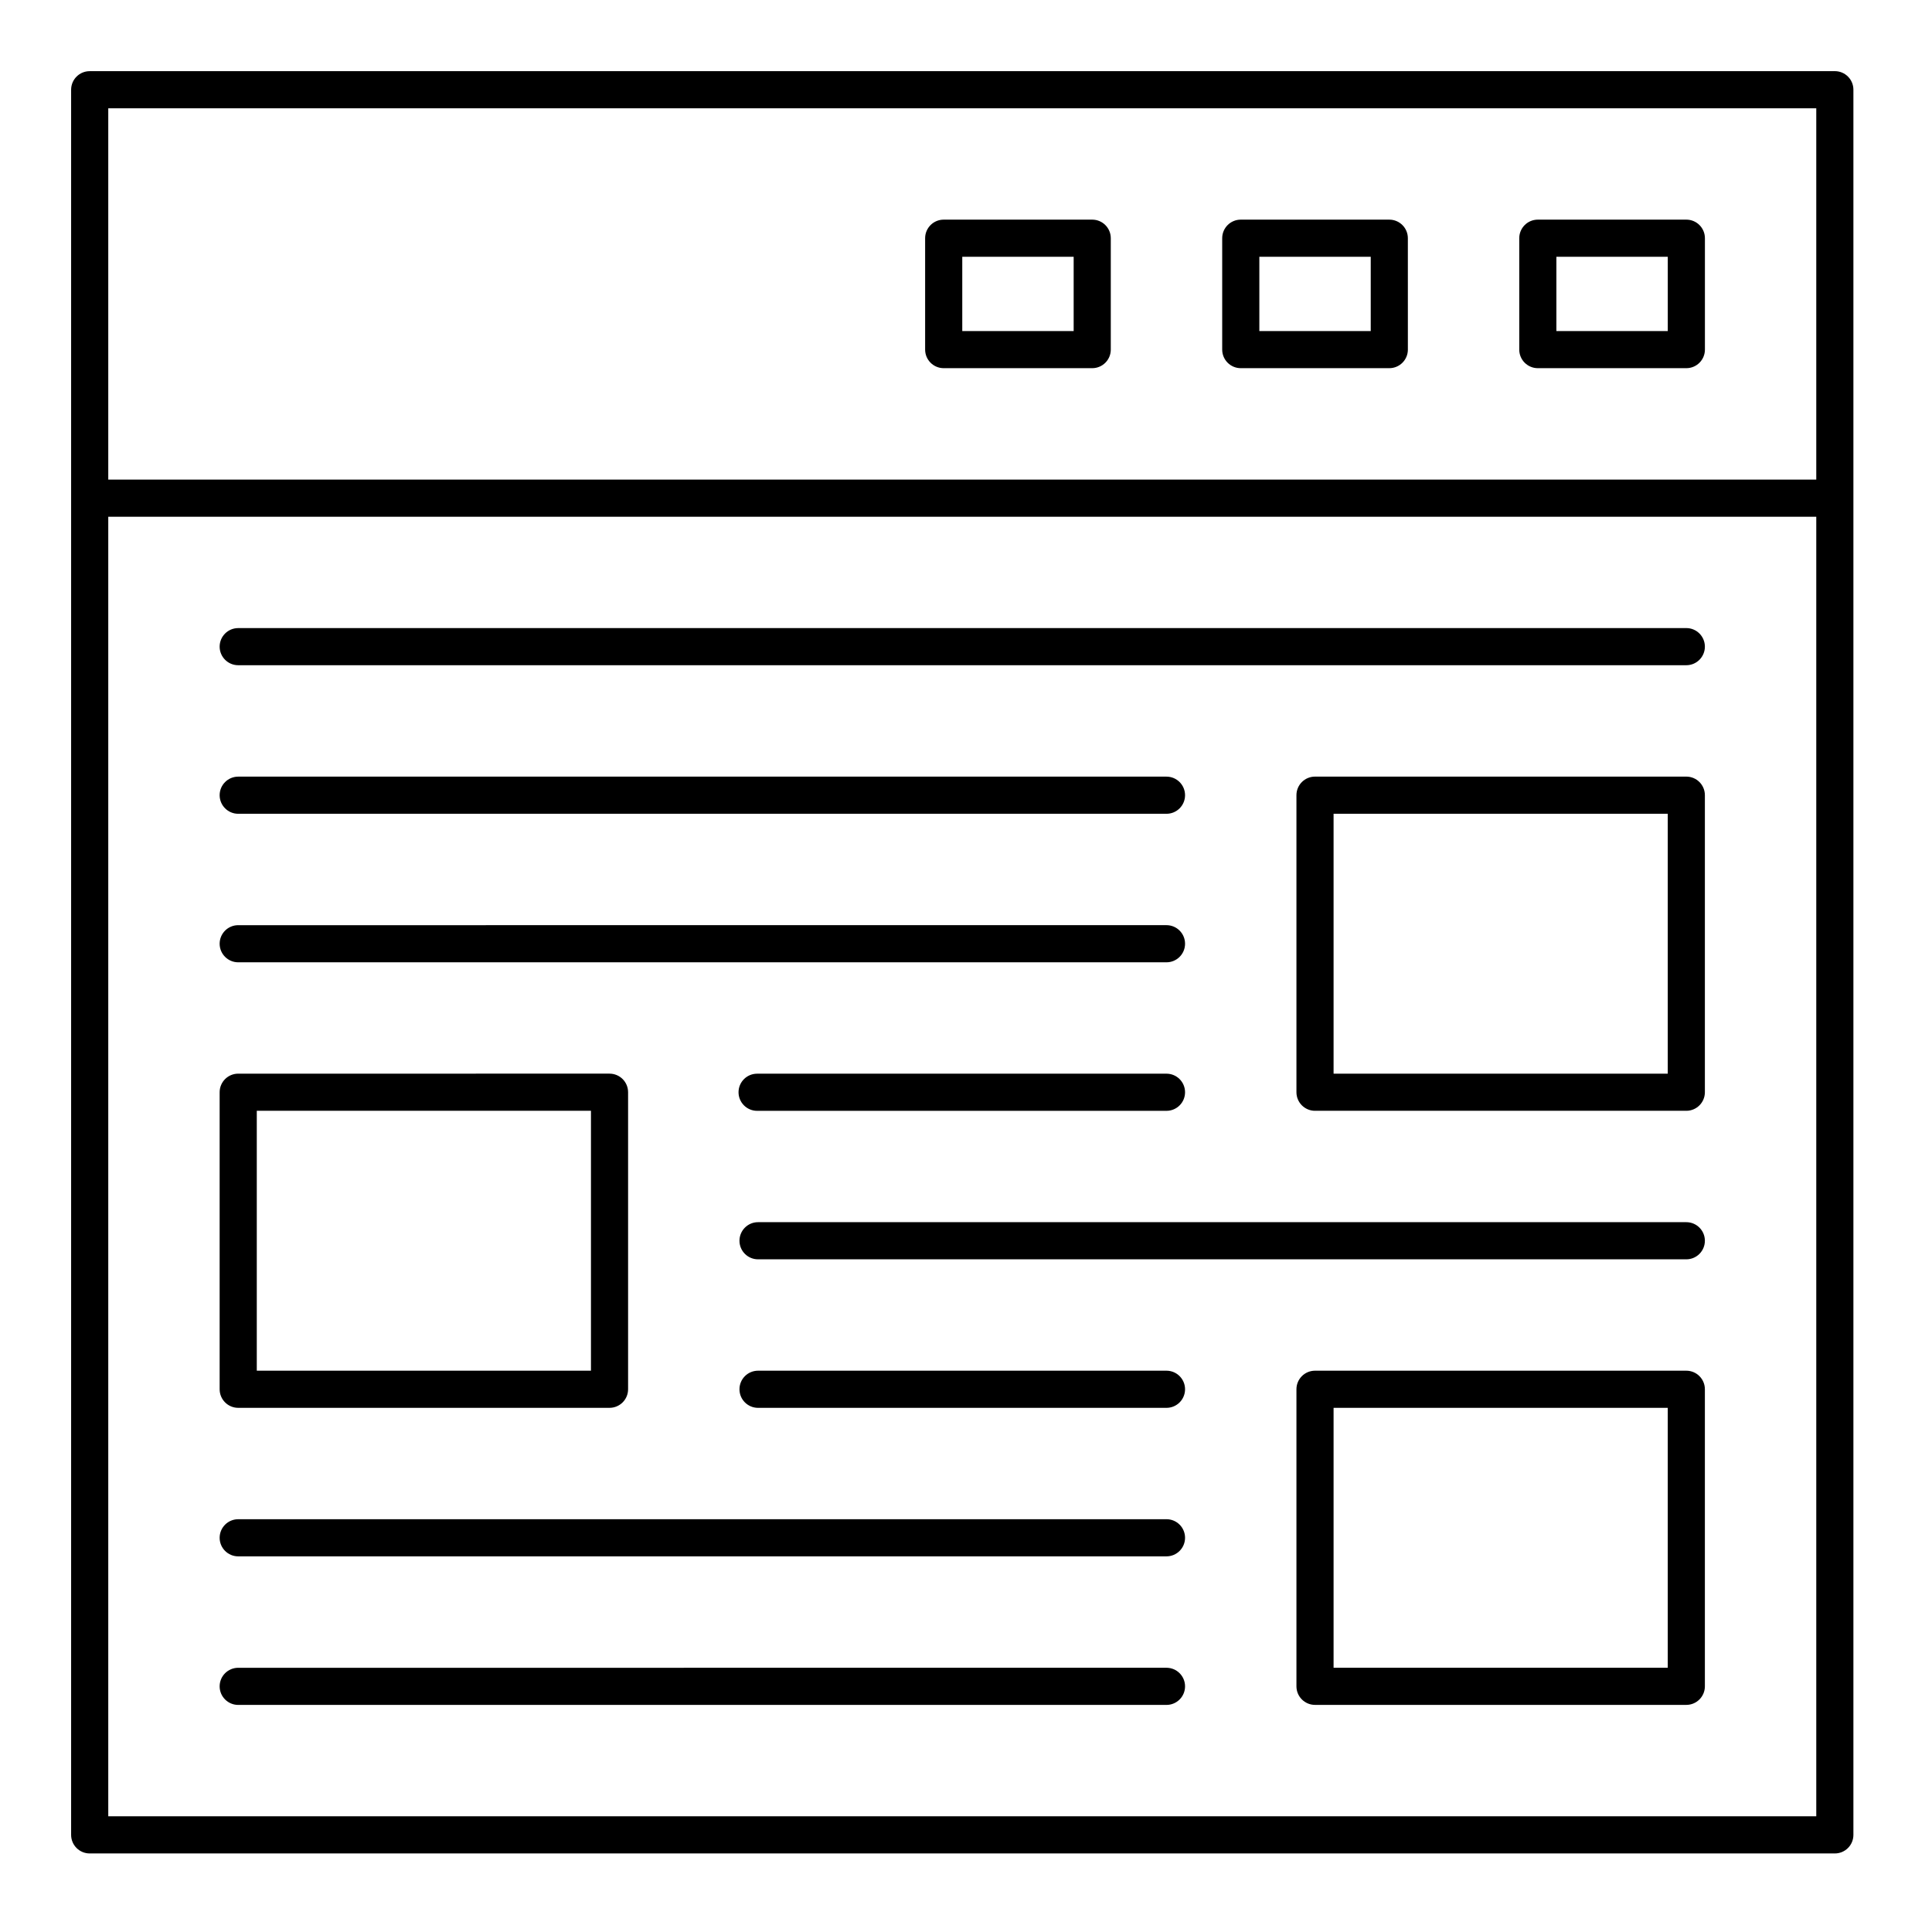
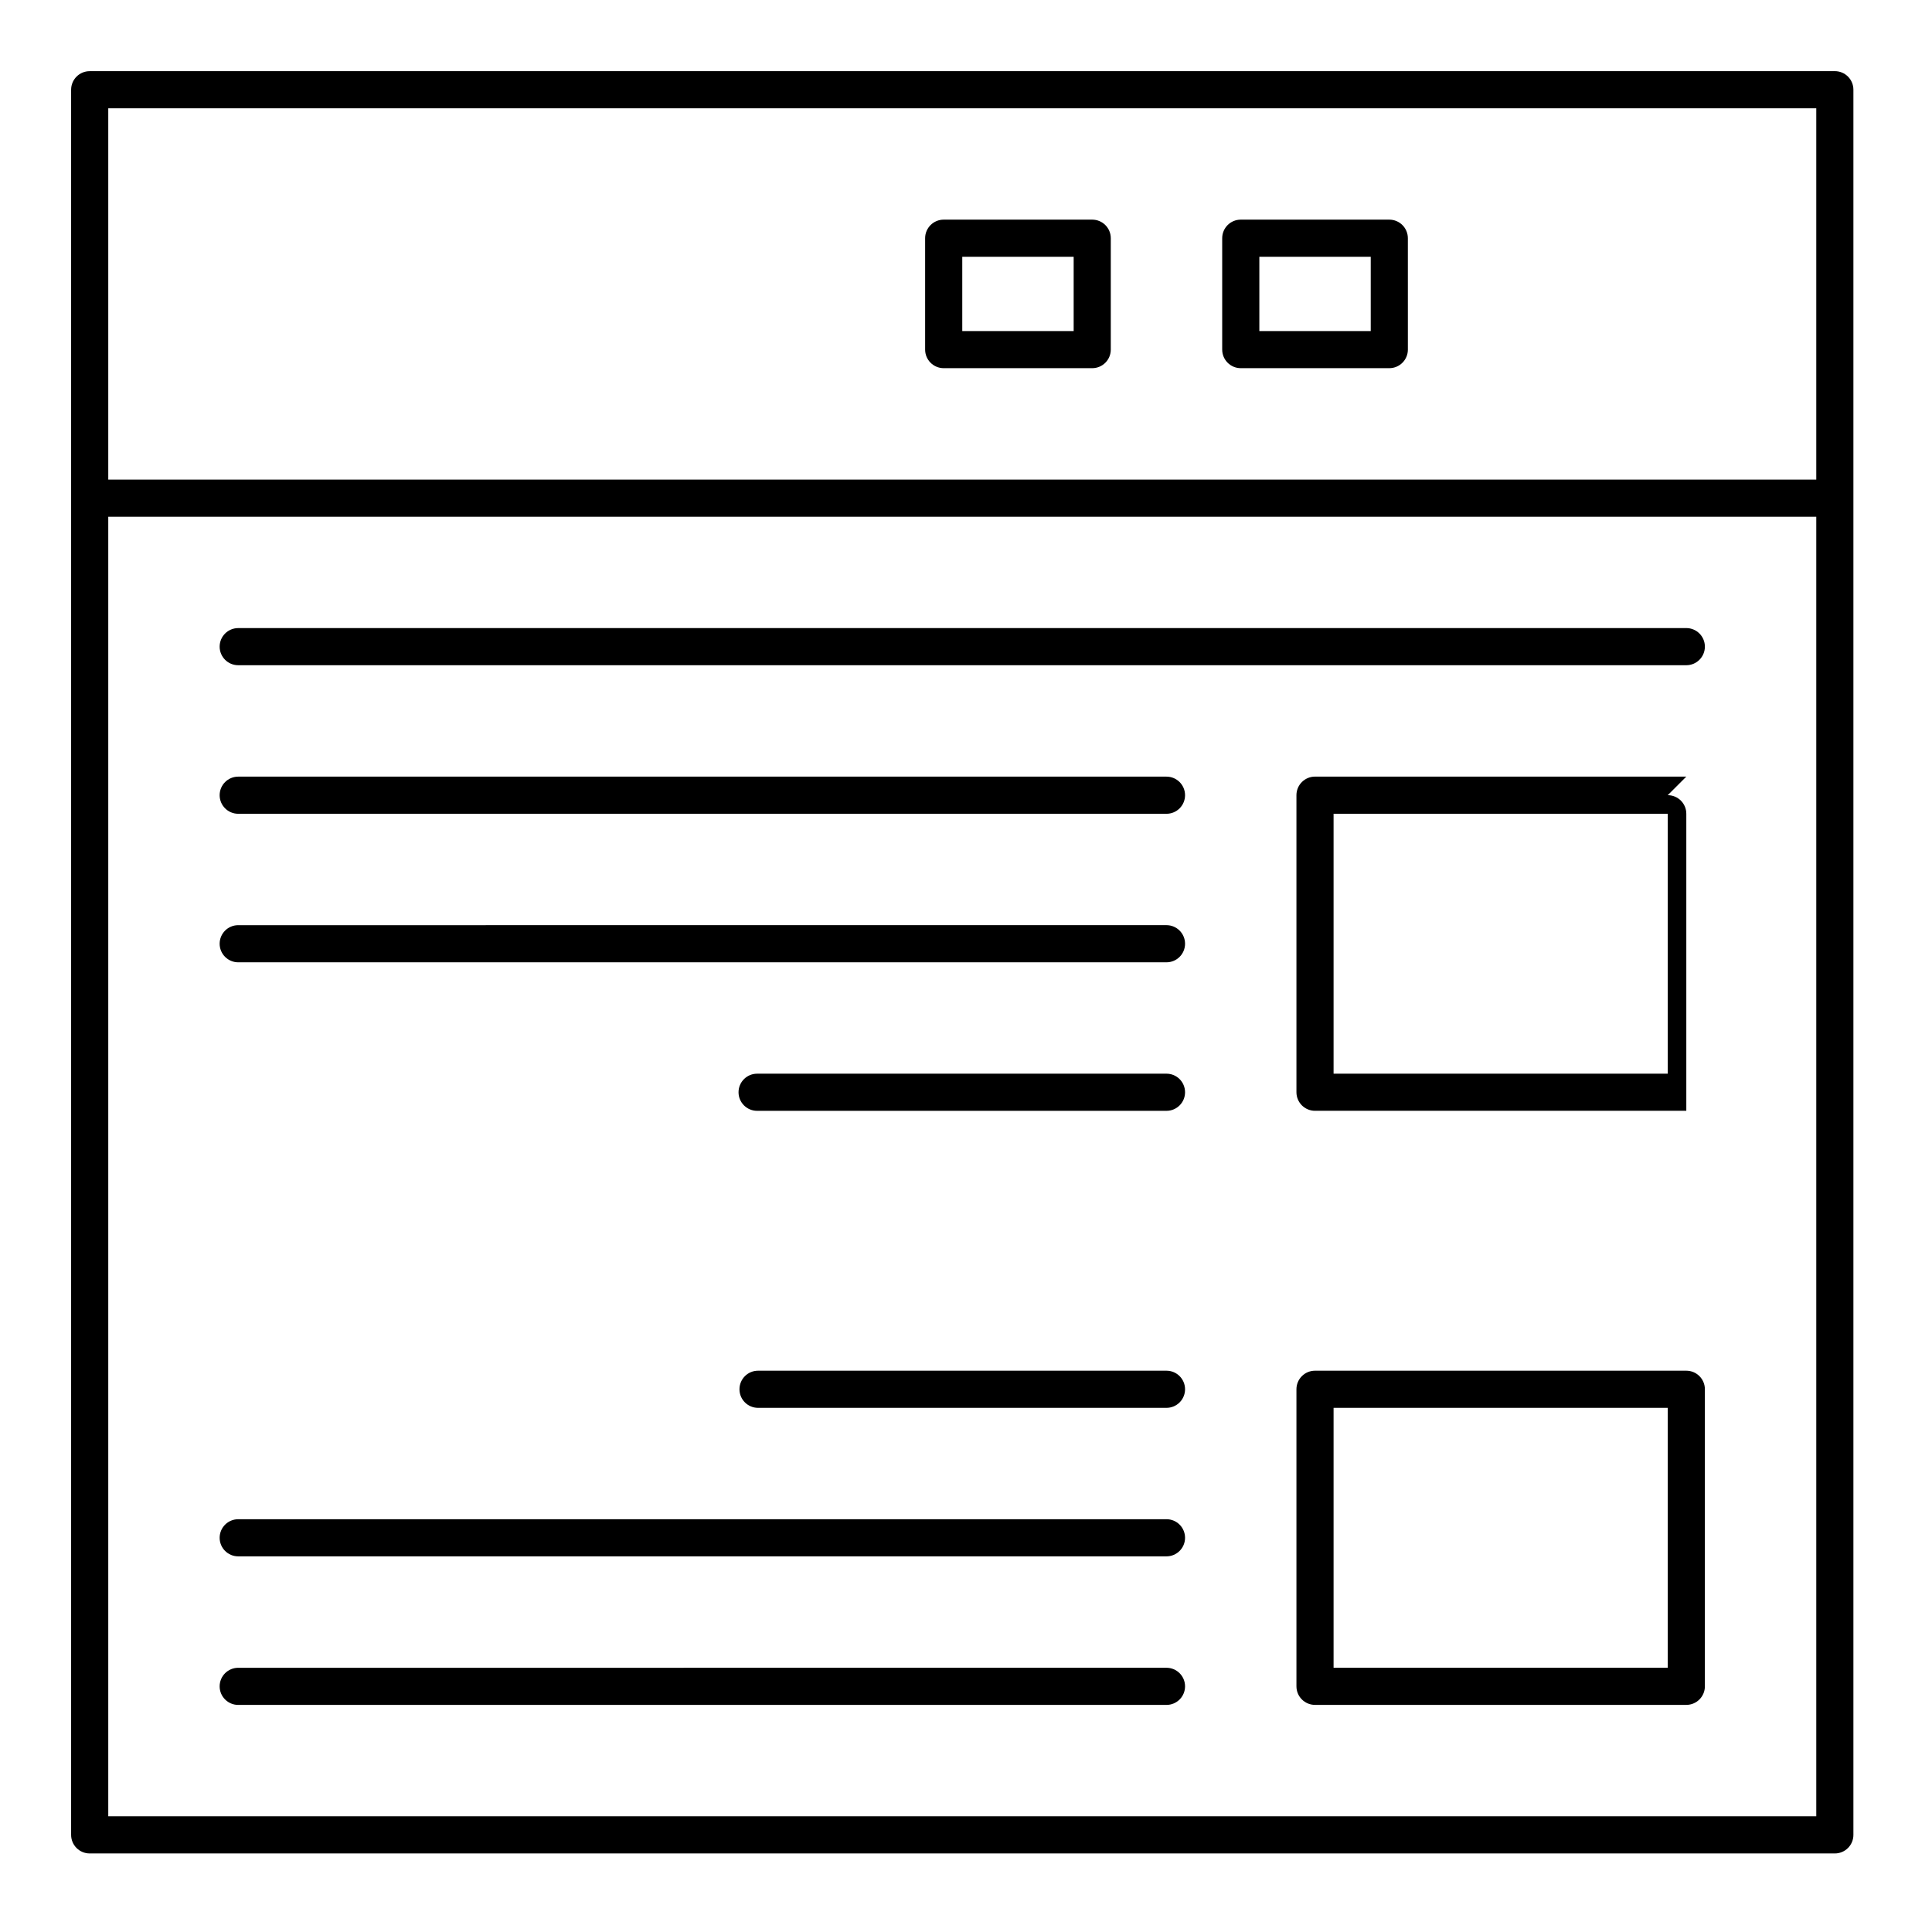
<svg xmlns="http://www.w3.org/2000/svg" fill="#000000" width="800px" height="800px" version="1.1" viewBox="144 144 512 512">
  <g>
    <path d="m630.25 162.86h-462.48c-2.719 0-4.922 2.203-4.922 4.922v462.48c0 2.719 2.203 4.922 4.922 4.922h462.48c2.719 0 4.922-2.203 4.922-4.922v-462.49c0-2.715-2.203-4.918-4.922-4.918zm-4.918 462.48h-452.64v-344.4h452.64zm0-354.24h-452.64v-98.398h452.64z" />
-     <path d="m551.54 241.57h39.359c2.719 0 4.922-2.203 4.922-4.922v-29.52c0-2.719-2.203-4.922-4.922-4.922h-39.359c-2.719 0-4.922 2.203-4.922 4.922v29.52c0 2.719 2.203 4.922 4.922 4.922zm4.918-29.52h29.52v19.68h-29.52z" />
    <path d="m472.82 241.57h39.359c2.719 0 4.922-2.203 4.922-4.922l-0.004-29.52c0-2.719-2.203-4.922-4.922-4.922h-39.359c-2.719 0-4.922 2.203-4.922 4.922v29.52c0.004 2.719 2.207 4.922 4.926 4.922zm4.918-29.52h29.52v19.68h-29.52z" />
    <path d="m394.09 241.57h39.359c2.719 0 4.922-2.203 4.922-4.922v-29.52c0-2.719-2.203-4.922-4.922-4.922h-39.359c-2.719 0-4.922 2.203-4.922 4.922v29.52c0.004 2.719 2.207 4.922 4.922 4.922zm4.922-29.52h29.52v19.68h-29.52z" />
    <path d="m207.13 320.29h383.76c2.719 0 4.922-2.203 4.922-4.922s-2.203-4.922-4.922-4.922l-383.76 0.004c-2.719 0-4.922 2.203-4.922 4.922 0.004 2.715 2.207 4.918 4.922 4.918z" />
    <path d="m207.13 359.66h246c2.719 0 4.922-2.203 4.922-4.922s-2.203-4.922-4.922-4.922h-246c-2.719 0-4.922 2.203-4.922 4.922 0.004 2.719 2.207 4.922 4.922 4.922z" />
    <path d="m207.13 399.02h246c2.719 0 4.922-2.203 4.922-4.922s-2.203-4.922-4.922-4.922l-246 0.004c-2.719 0-4.922 2.203-4.922 4.922 0.004 2.715 2.207 4.918 4.922 4.918z" />
    <path d="m344.64 438.38h108.49c2.719 0 4.922-2.203 4.922-4.922s-2.203-4.922-4.922-4.922l-108.49 0.004c-2.719 0-4.922 2.203-4.922 4.922 0.004 2.715 2.207 4.918 4.922 4.918z" />
-     <path d="m590.89 467.89h-246c-2.719 0-4.922 2.203-4.922 4.922s2.203 4.922 4.922 4.922h246c2.719 0 4.922-2.203 4.922-4.922s-2.203-4.922-4.922-4.922z" />
    <path d="m207.13 556.45h246c2.719 0 4.922-2.203 4.922-4.922s-2.203-4.922-4.922-4.922l-246 0.004c-2.719 0-4.922 2.203-4.922 4.922 0.004 2.719 2.207 4.918 4.922 4.918z" />
    <path d="m207.13 595.82h246c2.719 0 4.922-2.203 4.922-4.922s-2.203-4.922-4.922-4.922l-246 0.004c-2.719 0-4.922 2.203-4.922 4.922 0.004 2.715 2.207 4.918 4.922 4.918z" />
    <path d="m344.89 507.25c-2.719 0-4.922 2.203-4.922 4.922s2.203 4.922 4.922 4.922h108.24c2.719 0 4.922-2.203 4.922-4.922s-2.203-4.922-4.922-4.922z" />
-     <path d="m207.13 517.09h98.398c2.719 0 4.922-2.203 4.922-4.922v-78.719c0-2.719-2.203-4.922-4.922-4.922l-98.398 0.004c-2.719 0-4.922 2.203-4.922 4.922v78.719c0.004 2.719 2.207 4.918 4.922 4.918zm4.922-78.719h88.559v68.879h-88.559z" />
    <path d="m590.89 507.25h-98.398c-2.719 0-4.922 2.203-4.922 4.922v78.719c0 2.719 2.203 4.922 4.922 4.922h98.398c2.719 0 4.922-2.203 4.922-4.922v-78.719c0-2.719-2.203-4.922-4.922-4.922zm-4.918 78.723h-88.559v-68.879h88.559z" />
-     <path d="m590.89 349.81h-98.398c-2.719 0-4.922 2.203-4.922 4.922v78.719c0 2.719 2.203 4.922 4.922 4.922h98.398c2.719 0 4.922-2.203 4.922-4.922v-78.719c0-2.719-2.203-4.922-4.922-4.922zm-4.918 78.723h-88.559v-68.879h88.559z" />
+     <path d="m590.89 349.81h-98.398c-2.719 0-4.922 2.203-4.922 4.922v78.719c0 2.719 2.203 4.922 4.922 4.922h98.398v-78.719c0-2.719-2.203-4.922-4.922-4.922zm-4.918 78.723h-88.559v-68.879h88.559z" />
  </g>
</svg>